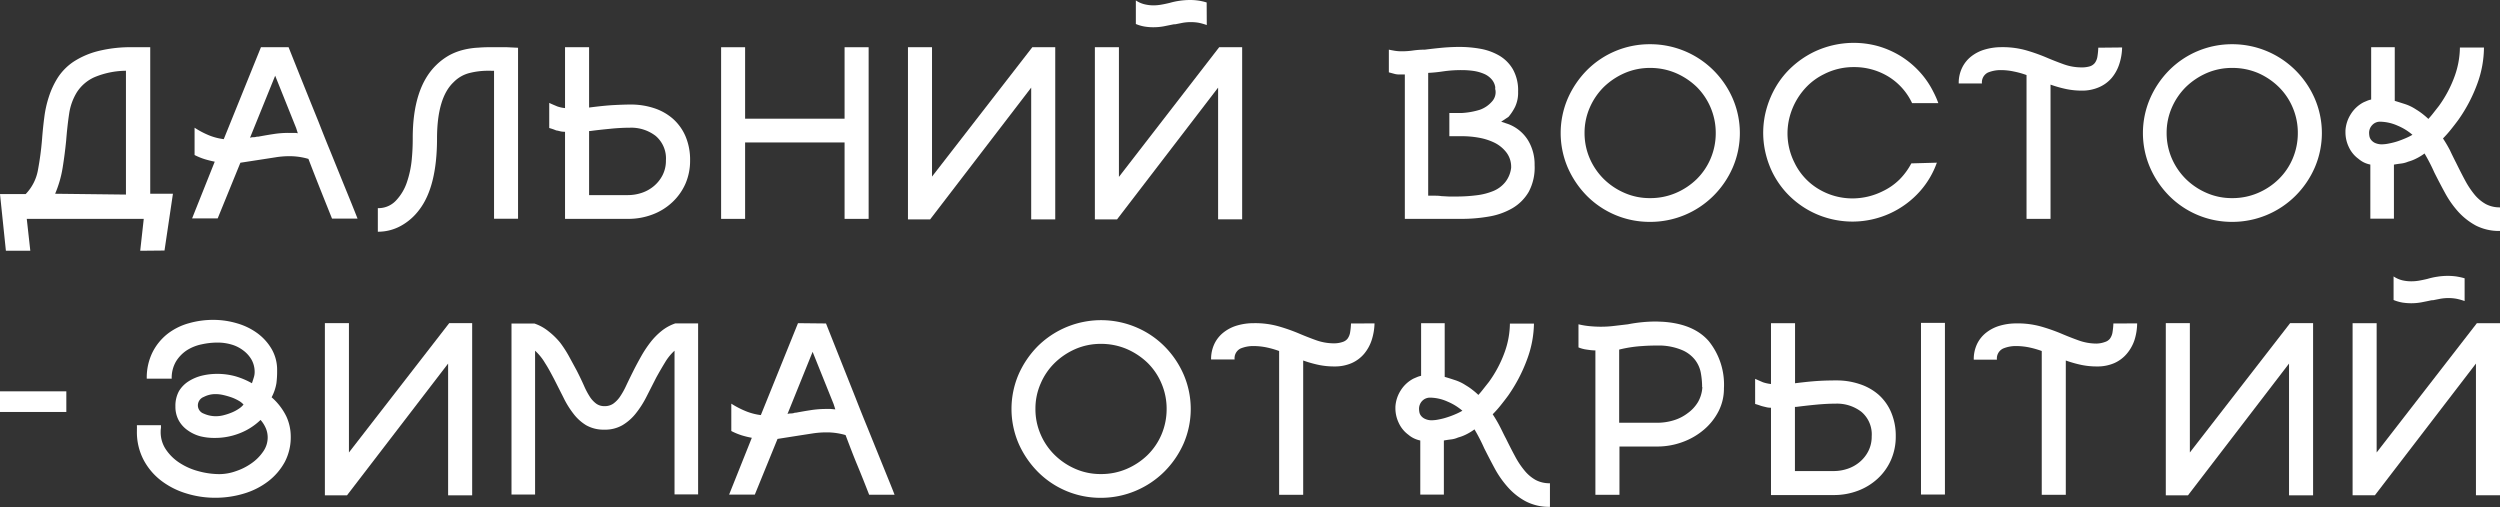
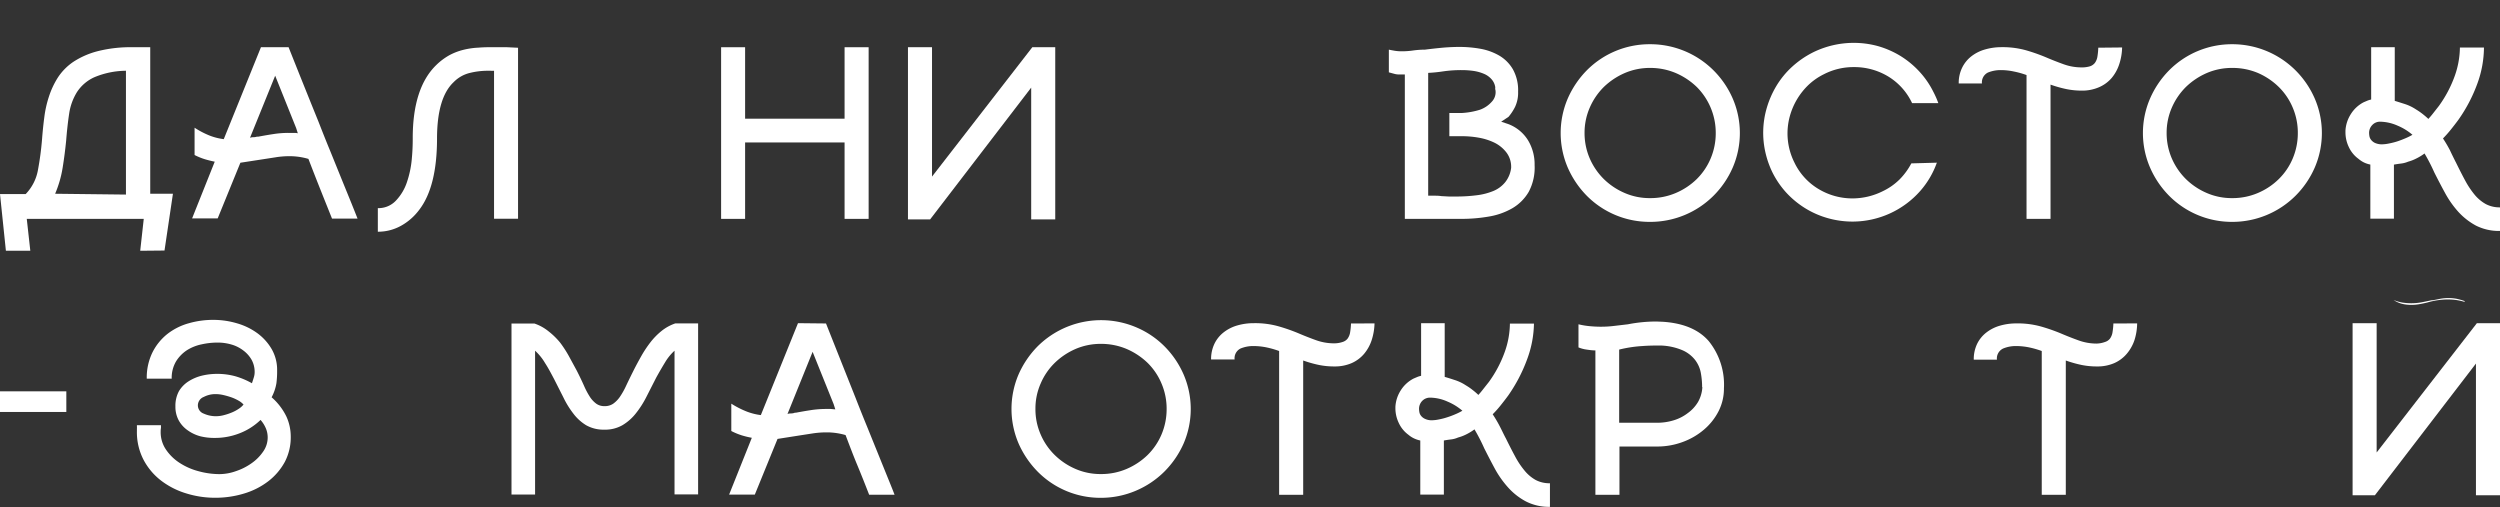
<svg xmlns="http://www.w3.org/2000/svg" id="Layer_1" data-name="Layer 1" viewBox="0 0 424 86">
  <rect x="0" y="0" width="424" height="86" fill="#333333" stroke="none" />
  <defs>
    <style>.cls-1{fill:#fff;}</style>
  </defs>
  <path class="cls-1" d="M41.29,68.6a3.15,3.15,0,0,0-.83-.65,7.45,7.45,0,0,0-1.21-.56A13.49,13.49,0,0,0,37.89,67a5.94,5.94,0,0,0-1.33-.16,4.27,4.27,0,0,0-2,.48,1.54,1.54,0,0,0-1,1.42,1.48,1.48,0,0,0,1,1.41,4.92,4.92,0,0,0,2,.44A5.25,5.25,0,0,0,38,70.4a9.44,9.44,0,0,0,1.36-.46,6.35,6.35,0,0,0,1.16-.63,3.29,3.29,0,0,0,.79-.71m4.77-1.21a10.27,10.27,0,0,1,2.51,3.29A8.19,8.19,0,0,1,49.31,74a9,9,0,0,1-1,4.33,10.42,10.42,0,0,1-2.81,3.29,12.68,12.68,0,0,1-4.1,2.08,16.65,16.65,0,0,1-4.93.72,16.39,16.39,0,0,1-4.85-.73,13.36,13.36,0,0,1-4.26-2.15,10.79,10.79,0,0,1-3-3.53,10.15,10.15,0,0,1-1.14-4.89c0-.15,0-.28,0-.39a2.21,2.21,0,0,0,0-.39v-.23H27.3v.46a3.48,3.48,0,0,0-.05.65,5.22,5.22,0,0,0,.88,3,8.07,8.07,0,0,0,2.31,2.27,10.94,10.94,0,0,0,3.24,1.43,13.46,13.46,0,0,0,3.6.49A8.39,8.39,0,0,0,40,79.91a10,10,0,0,0,2.63-1.32,7.67,7.67,0,0,0,2-2,4.15,4.15,0,0,0,.77-2.37,4,4,0,0,0-.28-1.5,5.2,5.2,0,0,0-.93-1.5,10.61,10.61,0,0,1-3.54,2.26,11.3,11.3,0,0,1-4.19.79A9.88,9.88,0,0,1,34,74,6.64,6.64,0,0,1,31.86,73a5,5,0,0,1-1.53-1.67,4.82,4.82,0,0,1-.58-2.4,5.19,5.19,0,0,1,.6-2.59A5.08,5.08,0,0,1,32,64.66a7.55,7.55,0,0,1,2.25-.95,10.91,10.91,0,0,1,2.55-.3,11.41,11.41,0,0,1,3.17.42A13.22,13.22,0,0,1,42.73,65c.12-.37.23-.7.32-1a3,3,0,0,0,.14-.9A4.26,4.26,0,0,0,42.66,61a5.16,5.16,0,0,0-1.41-1.57,6,6,0,0,0-2-1,8.37,8.37,0,0,0-2.34-.33,12.57,12.57,0,0,0-2.71.3,7.48,7.48,0,0,0-2.5,1,6.09,6.09,0,0,0-1.86,1.92,5.5,5.5,0,0,0-.72,2.9H24.89a9.7,9.7,0,0,1,1-4.52,9.33,9.33,0,0,1,2.55-3.1A10.46,10.46,0,0,1,32,54.83a14.92,14.92,0,0,1,4.13-.58,14.11,14.11,0,0,1,4.05.58,10.94,10.94,0,0,1,3.48,1.69,8.87,8.87,0,0,1,2.43,2.71A7.06,7.06,0,0,1,47,62.86,15.67,15.67,0,0,1,46.88,65,7.85,7.85,0,0,1,46.06,67.39Z" />
-   <polygon class="cls-1" points="80.08 54.8 80.08 84.01 76 84.01 76 61.66 58.85 84.01 55.1 84.01 55.1 54.8 59.18 54.8 59.18 76.74 76.19 54.8 80.08 54.8" />
  <path class="cls-1" d="M118.4,54.85v29h-4V59.48a8.58,8.58,0,0,0-1.62,2c-.5.82-1,1.68-1.49,2.57l-1.64,3.22a16.24,16.24,0,0,1-1.81,2.84,8.32,8.32,0,0,1-2.27,2,5.89,5.89,0,0,1-3.08.76,6,6,0,0,1-3.06-.74,7.73,7.73,0,0,1-2.2-2,15.18,15.18,0,0,1-1.69-2.75L94,64.34c-.53-1-1-1.91-1.55-2.75a9,9,0,0,0-1.7-2.11V83.87h-4v-29h3.89a7.72,7.72,0,0,1,2.39,1.32A12.34,12.34,0,0,1,95,58.11a19.18,19.18,0,0,1,1.5,2.32l1.32,2.43c.47.92.87,1.76,1.21,2.52a13.05,13.05,0,0,0,1,1.9,4.48,4.48,0,0,0,1.09,1.18,2.31,2.31,0,0,0,1.41.42,2.51,2.51,0,0,0,1.48-.42,4.78,4.78,0,0,0,1.14-1.18,12.9,12.9,0,0,0,1.06-1.9q.54-1.14,1.23-2.52c.4-.8.84-1.61,1.3-2.43a19.38,19.38,0,0,1,1.53-2.32,11.51,11.51,0,0,1,1.88-1.94,7.67,7.67,0,0,1,2.38-1.32Z" />
  <path class="cls-1" d="M134.72,70a.2.2,0,0,0,.11,0,.17.17,0,0,1,.12,0c.8-.15,1.64-.3,2.5-.43a16.59,16.59,0,0,1,2.64-.21l.79,0,.79.07-.28-.88-3.57-8.88-4.26,10.54a1.85,1.85,0,0,1,.58-.09,1.9,1.9,0,0,0,.58-.09m5.37-15.17q2.68,6.75,5,12.58c.65,1.67,1.32,3.34,2,5l1.92,4.74,1.62,4c.48,1.17.84,2.08,1.09,2.73h-4.31c-.65-1.67-1.3-3.32-2-5s-1.33-3.36-2-5.12a11.26,11.26,0,0,0-3.2-.46,15.83,15.83,0,0,0-2.39.18l-2.39.37-3.56.56-3.85,9.44h-4.36l3.85-9.63a14.68,14.68,0,0,1-1.69-.41,10.92,10.92,0,0,1-1.79-.74V68.46a15.16,15.16,0,0,0,2.62,1.34,10.09,10.09,0,0,0,2.39.6l6.3-15.59Z" />
  <path class="cls-1" d="M186.71,58.32a10.78,10.78,0,0,0-4.33.88,11.71,11.71,0,0,0-3.51,2.36,10.8,10.8,0,0,0-2.38,3.5,10.51,10.51,0,0,0-.88,4.28,10.68,10.68,0,0,0,.88,4.33,10.87,10.87,0,0,0,2.38,3.49,11.53,11.53,0,0,0,3.51,2.36,10.61,10.61,0,0,0,4.33.88,10.9,10.9,0,0,0,4.39-.88,11.67,11.67,0,0,0,3.54-2.36A10.79,10.79,0,0,0,197,73.67a11,11,0,0,0,.86-4.33,10.84,10.84,0,0,0-.86-4.28,10.73,10.73,0,0,0-2.35-3.5,11.85,11.85,0,0,0-3.54-2.36,11.07,11.07,0,0,0-4.39-.88m0,26.11A14.95,14.95,0,0,1,176,80a16,16,0,0,1-3.25-4.79,14.88,14.88,0,0,1,0-11.71A15.91,15.91,0,0,1,176,58.72a15.27,15.27,0,0,1,16.63-3.24,15,15,0,0,1,4.85,3.24,15.58,15.58,0,0,1,3.26,4.79,14.77,14.77,0,0,1,0,11.71A15.7,15.7,0,0,1,197.46,80a15.28,15.28,0,0,1-4.85,3.24A15.12,15.12,0,0,1,186.68,84.43Z" />
  <path class="cls-1" d="M233.12,54.85a10,10,0,0,1-.49,2.85A7,7,0,0,1,231.36,60a5.89,5.89,0,0,1-2.11,1.58,7.14,7.14,0,0,1-2.94.57,13,13,0,0,1-2.6-.25,20.29,20.29,0,0,1-2.69-.76V83.92h-4.08V59.53a15.9,15.9,0,0,0-2.13-.61,11.16,11.16,0,0,0-2.22-.23,5.57,5.57,0,0,0-2.2.42,1.84,1.84,0,0,0-1,1.85H205.4a6,6,0,0,1,.58-2.68,5.46,5.46,0,0,1,1.56-1.92,6.77,6.77,0,0,1,2.29-1.16,10,10,0,0,1,2.85-.39,14.66,14.66,0,0,1,4.15.53,30.92,30.92,0,0,1,3.38,1.18c1,.43,2,.82,3,1.18a9,9,0,0,0,3,.53A4.48,4.48,0,0,0,227.7,58a1.69,1.69,0,0,0,.85-.57,2.46,2.46,0,0,0,.42-1,12,12,0,0,0,.16-1.57Z" />
  <path class="cls-1" d="M242.75,71.28a6.22,6.22,0,0,0,1.27-.14,11.15,11.15,0,0,0,1.43-.37,14.06,14.06,0,0,0,1.41-.53,9.59,9.59,0,0,0,1.16-.58,9.44,9.44,0,0,0-2.52-1.55,7.37,7.37,0,0,0-2.94-.67,1.82,1.82,0,0,0-1.36.56,1.93,1.93,0,0,0-.53,1.38,3.52,3.52,0,0,0,.05.49,1.4,1.4,0,0,0,.25.6,1.78,1.78,0,0,0,.63.53,2.62,2.62,0,0,0,1.15.28m12.61,3c.56,1.14,1.09,2.18,1.6,3.12a13.85,13.85,0,0,0,1.62,2.43,6.57,6.57,0,0,0,1.88,1.58,5,5,0,0,0,2.41.55v4a8.56,8.56,0,0,1-4.1-.93,11,11,0,0,1-3-2.36,16.62,16.62,0,0,1-2.25-3.19c-.63-1.17-1.22-2.31-1.78-3.42-.25-.56-.51-1.11-.79-1.65s-.57-1.07-.88-1.59a9,9,0,0,1-1.39.85,7,7,0,0,1-1.39.53,4.08,4.08,0,0,1-1.23.33c-.48.06-.87.12-1.18.18v9.17h-4V74.71a4.84,4.84,0,0,1-1.15-.4,4.25,4.25,0,0,1-.87-.58,5.15,5.15,0,0,1-1.63-2,5.74,5.74,0,0,1-.57-2.52V69a5.77,5.77,0,0,1,.91-2.8,5.59,5.59,0,0,1,2.18-2l.54-.23a3.7,3.7,0,0,1,.73-.23V54.81h4v9.11c.47.13,1,.3,1.73.54a7.54,7.54,0,0,1,1.87.9,9.78,9.78,0,0,1,1.11.76c.34.26.68.55,1,.86.31-.34.61-.7.89-1.07l.91-1.15a20.31,20.31,0,0,0,2.65-5,14.76,14.76,0,0,0,.9-4.88h4.08A18.15,18.15,0,0,1,259,60.94a26.67,26.67,0,0,1-3.2,6.13c-.43.59-.87,1.15-1.3,1.69a17.83,17.83,0,0,1-1.34,1.5c.43.65.82,1.31,1.18,2S255,73.61,255.36,74.29Z" />
  <path class="cls-1" d="M288.68,65.66a13.68,13.68,0,0,0-.23-2.47,5.11,5.11,0,0,0-1-2.19,5.51,5.51,0,0,0-2.13-1.61,10.2,10.2,0,0,0-3.71-.79c-.87,0-1.9,0-3.08.09a21.65,21.65,0,0,0-3.92.6V71.7H281a9.62,9.62,0,0,0,2.87-.42,7.45,7.45,0,0,0,2.38-1.22A6.31,6.31,0,0,0,288,68.15a5.73,5.73,0,0,0,.72-2.49m-6.76-11.09q5.28.33,7.85,3.29a11.75,11.75,0,0,1,2.57,8,8.43,8.43,0,0,1-.9,3.86A10.16,10.16,0,0,1,289,72.86a11.73,11.73,0,0,1-3.61,2.1,12.38,12.38,0,0,1-4.33.77h-6.4v8.19h-4.08V59.43c-.52,0-1-.07-1.48-.14a5.51,5.51,0,0,1-1.39-.37V55a13.26,13.26,0,0,0,1.92.32q1,.09,1.83.09a17.73,17.73,0,0,0,2.34-.14l2.3-.27c.8-.16,1.59-.27,2.36-.35a24.36,24.36,0,0,1,2.5-.12Z" />
-   <path class="cls-1" d="M311,79.89a7.34,7.34,0,0,0,2.36-.39,6.24,6.24,0,0,0,2.06-1.16,5.87,5.87,0,0,0,1.46-1.85,5.39,5.39,0,0,0,.56-2.48,5,5,0,0,0-1.74-4.16,6.78,6.78,0,0,0-4.38-1.39c-1,0-2.15.06-3.4.18s-2.34.25-3.27.37a.17.17,0,0,0-.12,0,.2.2,0,0,1-.11,0V79.89Zm.48-15.37a12.17,12.17,0,0,1,3.88.61,9.23,9.23,0,0,1,3.21,1.78,8.34,8.34,0,0,1,2.16,3,10.13,10.13,0,0,1,.79,4.1,9.76,9.76,0,0,1-.81,4,9.47,9.47,0,0,1-2.24,3.15,10.21,10.21,0,0,1-3.34,2.06,11.44,11.44,0,0,1-4.11.74H300.36V69.15a3,3,0,0,1-.72-.07l-.58-.14a4.86,4.86,0,0,1-.6-.18c-.22-.08-.48-.16-.79-.25V64.25c.53.24,1,.44,1.32.58a6.42,6.42,0,0,0,1.37.3V54.81h4.08V65c1.67-.21,3.07-.35,4.2-.41S310.72,64.52,311.5,64.52Zm18.38-9.76V83.87H325.8V54.76Z" />
  <path class="cls-1" d="M362.46,54.85A9.67,9.67,0,0,1,362,57.7,7,7,0,0,1,360.7,60a5.89,5.89,0,0,1-2.11,1.58,7.14,7.14,0,0,1-2.94.57,13,13,0,0,1-2.6-.25,20.29,20.29,0,0,1-2.69-.76V83.92h-4.08V59.53a15.9,15.9,0,0,0-2.13-.61,11.16,11.16,0,0,0-2.22-.23,5.6,5.6,0,0,0-2.2.42A1.86,1.86,0,0,0,338.68,61h-3.93a6,6,0,0,1,.57-2.68,5.46,5.46,0,0,1,1.56-1.92,6.77,6.77,0,0,1,2.29-1.16,10,10,0,0,1,2.85-.39,14.66,14.66,0,0,1,4.15.53,30.92,30.92,0,0,1,3.38,1.18c1,.43,2,.82,3,1.18a9,9,0,0,0,3,.53A4.44,4.44,0,0,0,357,58a1.69,1.69,0,0,0,.85-.57,2.46,2.46,0,0,0,.42-1,12,12,0,0,0,.16-1.57Z" />
-   <polygon class="cls-1" points="392.3 54.8 392.3 84.01 388.22 84.01 388.22 61.66 371.08 84.01 367.32 84.01 367.32 54.8 371.4 54.8 371.4 76.74 388.41 54.8 392.3 54.8" />
-   <path class="cls-1" d="M424,54.81V84h-4.08V61.66L402.78,84H399V54.81h4.08V76.74l17-21.93Zm-6-3.75a9.38,9.38,0,0,0-1.44-.4,7.83,7.83,0,0,0-1.25-.11,8.27,8.27,0,0,0-1.37.11l-1.32.26a.28.28,0,0,0-.14,0,.15.15,0,0,1-.09,0c-.56.13-1.12.24-1.69.35a9.46,9.46,0,0,1-1.79.16,10.17,10.17,0,0,1-1.43-.11,7.09,7.09,0,0,1-1.53-.44v-4a4.62,4.62,0,0,0,1.53.67,6.53,6.53,0,0,0,1.43.16,7.92,7.92,0,0,0,1.35-.11c.46-.08.94-.18,1.43-.3a12,12,0,0,1,1.67-.37,11.1,11.1,0,0,1,1.85-.14,10,10,0,0,1,1.33.09,10.83,10.83,0,0,1,1.46.32Z" />
+   <path class="cls-1" d="M424,54.81V84h-4.08V61.66L402.78,84H399V54.81h4.08V76.74l17-21.93Zm-6-3.75a9.38,9.38,0,0,0-1.44-.4,7.83,7.83,0,0,0-1.25-.11,8.27,8.27,0,0,0-1.37.11l-1.32.26a.28.28,0,0,0-.14,0,.15.15,0,0,1-.09,0c-.56.13-1.12.24-1.69.35a9.46,9.46,0,0,1-1.79.16,10.17,10.17,0,0,1-1.43-.11,7.09,7.09,0,0,1-1.53-.44a4.62,4.62,0,0,0,1.53.67,6.53,6.53,0,0,0,1.43.16,7.92,7.92,0,0,0,1.35-.11c.46-.08.94-.18,1.43-.3a12,12,0,0,1,1.67-.37,11.1,11.1,0,0,1,1.85-.14,10,10,0,0,1,1.33.09,10.83,10.83,0,0,1,1.46.32Z" />
  <path class="cls-1" d="M21.36,33V12A14.1,14.1,0,0,0,16,13.1a6.89,6.89,0,0,0-2.94,2.51,9.57,9.57,0,0,0-1.33,3.66c-.21,1.4-.38,2.92-.51,4.59-.15,1.49-.34,3-.59,4.55a18.92,18.92,0,0,1-1.28,4.45Zm2.42,9.53.6-5.41H4.54l.6,5.41H1L0,32.91H4.36a7.85,7.85,0,0,0,2.08-4.1,51,51,0,0,0,.7-5.3c.09-1.17.21-2.37.37-3.59a18.51,18.51,0,0,1,.79-3.54,14.08,14.08,0,0,1,1.52-3.24,9.49,9.49,0,0,1,2.63-2.66,13.87,13.87,0,0,1,4.12-1.8,22.72,22.72,0,0,1,6-.67h2.91V32.86h3.85L27.9,42.49Z" />
  <path class="cls-1" d="M43.56,23.18l.12,0s0,0,.11,0c.81-.15,1.64-.3,2.51-.43a16.41,16.41,0,0,1,2.64-.21l.78,0c.28,0,.55,0,.79.07l-.28-.89-3.56-8.88L42.4,23.37a1.65,1.65,0,0,1,.58-.1,1.85,1.85,0,0,0,.58-.09M48.94,8Q51.63,14.76,54,20.6c.65,1.66,1.31,3.34,2,5l1.92,4.74,1.63,4c.47,1.17.84,2.09,1.09,2.73H56.31q-1-2.49-2-5t-2-5.12a11.26,11.26,0,0,0-3.2-.46,14.51,14.51,0,0,0-2.38.19l-2.39.37-3.57.55-3.85,9.44H32.58l3.84-9.62c-.52-.1-1.08-.24-1.69-.42A10.82,10.82,0,0,1,33,26.29V21.66A14.48,14.48,0,0,0,35.57,23a10,10,0,0,0,2.38.6L44.26,8Z" />
  <path class="cls-1" d="M87.86,8.1v29H83.79V12a5.24,5.24,0,0,1-.56,0l-.55,0a12.73,12.73,0,0,0-3,.37,5.72,5.72,0,0,0-2.75,1.57q-2.8,2.64-2.81,9.54,0,8.15-3,12.08A9.71,9.71,0,0,1,68,38.3a8,8,0,0,1-3.92,1v-4A4.05,4.05,0,0,0,67.17,34,8.32,8.32,0,0,0,69,30.94a16.77,16.77,0,0,0,.83-3.86A36.1,36.1,0,0,0,70,23.42q0-8.52,4-12.4a10.49,10.49,0,0,1,2.24-1.67,10.18,10.18,0,0,1,2.35-.9,13.27,13.27,0,0,1,2.57-.37C82.09,8,83.05,8,84.06,8c.22,0,.53,0,.92,0l.82,0Z" />
-   <path class="cls-1" d="M106.49,33.09a7.4,7.4,0,0,0,2.37-.39,6.24,6.24,0,0,0,2.06-1.16,5.9,5.9,0,0,0,1.46-1.85,5.36,5.36,0,0,0,.56-2.48,5,5,0,0,0-1.74-4.16,6.78,6.78,0,0,0-4.38-1.39,33.16,33.16,0,0,0-3.41.19c-1.25.12-2.34.24-3.27.37-.06,0-.1,0-.11,0a.29.29,0,0,1-.12,0V33.09ZM107,17.73a12.47,12.47,0,0,1,3.89.6,9.18,9.18,0,0,1,3.2,1.78,8.37,8.37,0,0,1,2.17,3,10.16,10.16,0,0,1,.78,4.1,9.76,9.76,0,0,1-.81,4A9.59,9.59,0,0,1,114,34.32a10,10,0,0,1-3.34,2.06,11.48,11.48,0,0,1-4.11.74H95.83V22.35a3.69,3.69,0,0,1-.71-.06l-.58-.14c-.19,0-.39-.11-.61-.19s-.47-.16-.78-.25V17.45c.52.25,1,.44,1.32.58a5.31,5.31,0,0,0,1.36.3V8h4.08V18.24q2.52-.33,4.2-.42C105.25,17.76,106.2,17.73,107,17.73Z" />
  <polygon class="cls-1" points="147.32 8.01 147.32 37.12 143.24 37.12 143.24 24.16 126.37 24.16 126.37 37.12 122.3 37.12 122.3 8.01 126.37 8.01 126.37 20.13 143.24 20.13 143.24 8.01 147.32 8.01" />
  <polygon class="cls-1" points="178.97 8.01 178.97 37.21 174.89 37.21 174.89 14.86 157.75 37.21 153.99 37.21 153.99 8.01 158.07 8.01 158.07 29.95 175.08 8.01 178.97 8.01" />
-   <path class="cls-1" d="M210.67,8v29.2h-4.08V14.86L189.45,37.21h-3.76V8h4.08V30L206.78,8Zm-6-3.75a9.38,9.38,0,0,0-1.44-.4A7.83,7.83,0,0,0,202,3.75a8.27,8.27,0,0,0-1.37.11l-1.32.26-.14,0a.16.16,0,0,1-.09,0l-1.69.34a9.46,9.46,0,0,1-1.79.16,8.86,8.86,0,0,1-1.43-.11,6.57,6.57,0,0,1-1.53-.44v-4a4.42,4.42,0,0,0,1.53.67,6.56,6.56,0,0,0,1.43.17,8,8,0,0,0,1.35-.12c.46-.08.94-.18,1.43-.3A12,12,0,0,1,200,.14,12.32,12.32,0,0,1,201.87,0a10,10,0,0,1,1.32.09,9.6,9.6,0,0,1,1.46.33Z" />
  <path class="cls-1" d="M256.29,28.42a4,4,0,0,0-.81-2.57,5.76,5.76,0,0,0-2-1.64,10.09,10.09,0,0,0-2.69-.86,16.26,16.26,0,0,0-2.8-.25h-2.18V19.16H248a12.6,12.6,0,0,0,3-.55A4.85,4.85,0,0,0,253,17.26a2.33,2.33,0,0,0,.65-1.8.92.92,0,0,0-.05-.28,1.22,1.22,0,0,1,0-.37,2.62,2.62,0,0,0-.67-1.41,3.53,3.53,0,0,0-1.3-.9,7.13,7.13,0,0,0-1.71-.47,14,14,0,0,0-2-.14,21.41,21.41,0,0,0-3.13.21,24,24,0,0,1-2.57.26V33.19c.28,0,.61,0,1,0s.79,0,1.22.07l1.3.07,1.21,0a27.07,27.07,0,0,0,3.47-.21,10.83,10.83,0,0,0,2.88-.74,5.07,5.07,0,0,0,2-1.5,4.82,4.82,0,0,0,1-2.5m-.56-7.36a6.71,6.71,0,0,1,3.43,2.8A7.88,7.88,0,0,1,260.27,28a8.74,8.74,0,0,1-1,4.54,7.72,7.72,0,0,1-2.78,2.78,11.79,11.79,0,0,1-4,1.41,26.9,26.9,0,0,1-4.64.39h-9.59V12.63h-1a2.83,2.83,0,0,1-.79-.11l-.92-.25V8.42c.31.07.65.13,1,.19a7.37,7.37,0,0,0,1.13.09,13.53,13.53,0,0,0,2-.14,15,15,0,0,1,2-.14c.95-.12,1.91-.23,2.87-.32s2-.14,3-.14a20.17,20.17,0,0,1,3.57.32,9.83,9.83,0,0,1,3.17,1.16,6.47,6.47,0,0,1,2.3,2.32,7.28,7.28,0,0,1,.88,3.79,5.62,5.62,0,0,1-.51,2.57,8.53,8.53,0,0,1-1.11,1.69l-1.25.83Z" />
  <path class="cls-1" d="M279.85,11.52a10.76,10.76,0,0,0-4.32.88A11.89,11.89,0,0,0,272,14.76a11.24,11.24,0,0,0-2.38,3.5,10.68,10.68,0,0,0-.88,4.28,10.85,10.85,0,0,0,.88,4.33A11.2,11.2,0,0,0,272,30.36a11.52,11.52,0,0,0,3.52,2.36,10.6,10.6,0,0,0,4.32.88,10.91,10.91,0,0,0,4.4-.88,11.49,11.49,0,0,0,3.54-2.36,10.79,10.79,0,0,0,2.35-3.49,11,11,0,0,0,.86-4.33,11,11,0,0,0-3.21-7.78,11.85,11.85,0,0,0-3.54-2.36,11.08,11.08,0,0,0-4.4-.88m0,26.11a15,15,0,0,1-10.71-4.42,15.88,15.88,0,0,1-3.24-4.79,14.88,14.88,0,0,1,0-11.71,15.88,15.88,0,0,1,3.24-4.79A15,15,0,0,1,279.83,7.5a15.18,15.18,0,0,1,10.77,4.42,15.44,15.44,0,0,1,3.27,4.79,14.77,14.77,0,0,1,0,11.71,15.44,15.44,0,0,1-3.27,4.79,15.18,15.18,0,0,1-10.77,4.42Z" />
  <path class="cls-1" d="M328.49,27.59a14.71,14.71,0,0,1-2.83,4.81,15.33,15.33,0,0,1-11.44,5.18A15.4,15.4,0,0,1,310,37a15,15,0,0,1-3.8-1.66A15.3,15.3,0,0,1,303,32.72a15,15,0,0,1-2.39-3.47,15.74,15.74,0,0,1-1.18-3.33,15,15,0,0,1,.18-7.5,16,16,0,0,1,1.65-3.82,14.54,14.54,0,0,1,2.64-3.24,15.86,15.86,0,0,1,3.57-2.47,15.62,15.62,0,0,1,6.9-1.62,15.37,15.37,0,0,1,4.2.57,15.6,15.6,0,0,1,3.78,1.67,15.3,15.3,0,0,1,3.17,2.62,14.75,14.75,0,0,1,2.39,3.47,15.15,15.15,0,0,1,.83,1.89c-1.11,0-2,0-2.55,0l-1.3,0a4.46,4.46,0,0,1-.51,0l-.09,0a10.49,10.49,0,0,0-4-4.49,11.09,11.09,0,0,0-5.87-1.62,10.94,10.94,0,0,0-5.09,1.21,10.66,10.66,0,0,0-2.62,1.82,11.61,11.61,0,0,0-3.13,5.21,11,11,0,0,0,.74,7.92,10.51,10.51,0,0,0,4.06,4.49,11.12,11.12,0,0,0,5.91,1.62,11.52,11.52,0,0,0,5-1.21,10.44,10.44,0,0,0,2.87-2,11.44,11.44,0,0,0,2-2.73Z" />
  <path class="cls-1" d="M359.91,8.05a9.67,9.67,0,0,1-.49,2.85,7,7,0,0,1-1.27,2.31A5.89,5.89,0,0,1,356,14.79a7.14,7.14,0,0,1-2.94.58,13,13,0,0,1-2.6-.26,20.29,20.29,0,0,1-2.69-.76V37.12h-4.07V12.73a14.31,14.31,0,0,0-2.14-.6,10.48,10.48,0,0,0-2.22-.24,5.6,5.6,0,0,0-2.2.42,1.85,1.85,0,0,0-1,1.85H332.2a5.84,5.84,0,0,1,.58-2.68,5.5,5.5,0,0,1,1.55-1.92,6.77,6.77,0,0,1,2.29-1.16A10,10,0,0,1,339.47,8a14.66,14.66,0,0,1,4.15.53A30.92,30.92,0,0,1,347,9.72c1,.43,2,.82,3,1.18a8.86,8.86,0,0,0,3,.53,4.77,4.77,0,0,0,1.44-.18,1.77,1.77,0,0,0,.85-.58,2.42,2.42,0,0,0,.42-1,12.31,12.31,0,0,0,.16-1.58Z" />
  <path class="cls-1" d="M378.56,11.52a10.76,10.76,0,0,0-4.32.88,11.89,11.89,0,0,0-3.52,2.36,11.24,11.24,0,0,0-2.38,3.5,10.68,10.68,0,0,0-.88,4.28,10.85,10.85,0,0,0,.88,4.33,11.2,11.2,0,0,0,2.38,3.49,11.52,11.52,0,0,0,3.52,2.36,10.6,10.6,0,0,0,4.32.88,10.91,10.91,0,0,0,4.4-.88,11.33,11.33,0,0,0,3.53-2.36,10.66,10.66,0,0,0,2.36-3.49,11,11,0,0,0,.86-4.33,10.84,10.84,0,0,0-.86-4.28,10.7,10.7,0,0,0-2.36-3.5A11.68,11.68,0,0,0,383,12.4a11.08,11.08,0,0,0-4.4-.88m0,26.11a15,15,0,0,1-10.71-4.42,15.7,15.7,0,0,1-3.24-4.79,14.77,14.77,0,0,1,0-11.71,15.7,15.7,0,0,1,3.24-4.79A15,15,0,0,1,378.54,7.5a15.18,15.18,0,0,1,10.77,4.42,15.44,15.44,0,0,1,3.27,4.79,14.77,14.77,0,0,1,0,11.71,15.44,15.44,0,0,1-3.27,4.79,15.18,15.18,0,0,1-10.77,4.42Z" />
  <path class="cls-1" d="M403.88,24.48a6.14,6.14,0,0,0,1.27-.14,12.47,12.47,0,0,0,1.43-.36q.72-.24,1.41-.54a9.59,9.59,0,0,0,1.16-.58,9.44,9.44,0,0,0-2.52-1.55,7.55,7.55,0,0,0-2.94-.67,1.78,1.78,0,0,0-1.35.56,1.91,1.91,0,0,0-.54,1.39,3.55,3.55,0,0,0,.05.48,1.4,1.4,0,0,0,.25.6,1.9,1.9,0,0,0,.63.54,2.82,2.82,0,0,0,1.15.27m12.61,3c.56,1.14,1.09,2.19,1.6,3.13a14.65,14.65,0,0,0,1.62,2.43,6.7,6.7,0,0,0,1.88,1.57,5,5,0,0,0,2.41.56v4a8.67,8.67,0,0,1-4.1-.92,11.34,11.34,0,0,1-3-2.36,16.52,16.52,0,0,1-2.24-3.2c-.64-1.17-1.23-2.31-1.79-3.42-.25-.56-.51-1.11-.79-1.65s-.57-1.07-.88-1.59a9,9,0,0,1-1.39.85,7,7,0,0,1-1.39.54,4.4,4.4,0,0,1-1.23.32c-.47.06-.87.12-1.18.18v9.17h-4V27.91a4.44,4.44,0,0,1-1.15-.39,4.61,4.61,0,0,1-.86-.58,5.11,5.11,0,0,1-1.64-2,5.74,5.74,0,0,1-.57-2.52v-.28a5.78,5.78,0,0,1,.92-2.8,5.57,5.57,0,0,1,2.17-2l.54-.23a3.93,3.93,0,0,1,.73-.23V8h4v9.11c.46.13,1,.31,1.73.54a7.64,7.64,0,0,1,1.86.9,11.28,11.28,0,0,1,1.11.76c.34.27.68.55,1,.86.31-.34.61-.69.89-1.06l.91-1.16a20.43,20.43,0,0,0,2.65-5,14.81,14.81,0,0,0,.9-4.89h4.08a18.11,18.11,0,0,1-1.11,6.09,26.09,26.09,0,0,1-3.2,6.13c-.43.59-.87,1.15-1.3,1.69a19.73,19.73,0,0,1-1.34,1.51,22.15,22.15,0,0,1,1.18,2C415.81,26.13,416.15,26.81,416.49,27.49Z" />
  <rect class="cls-1" y="66.37" width="11.25" height="3.5" />
</svg>